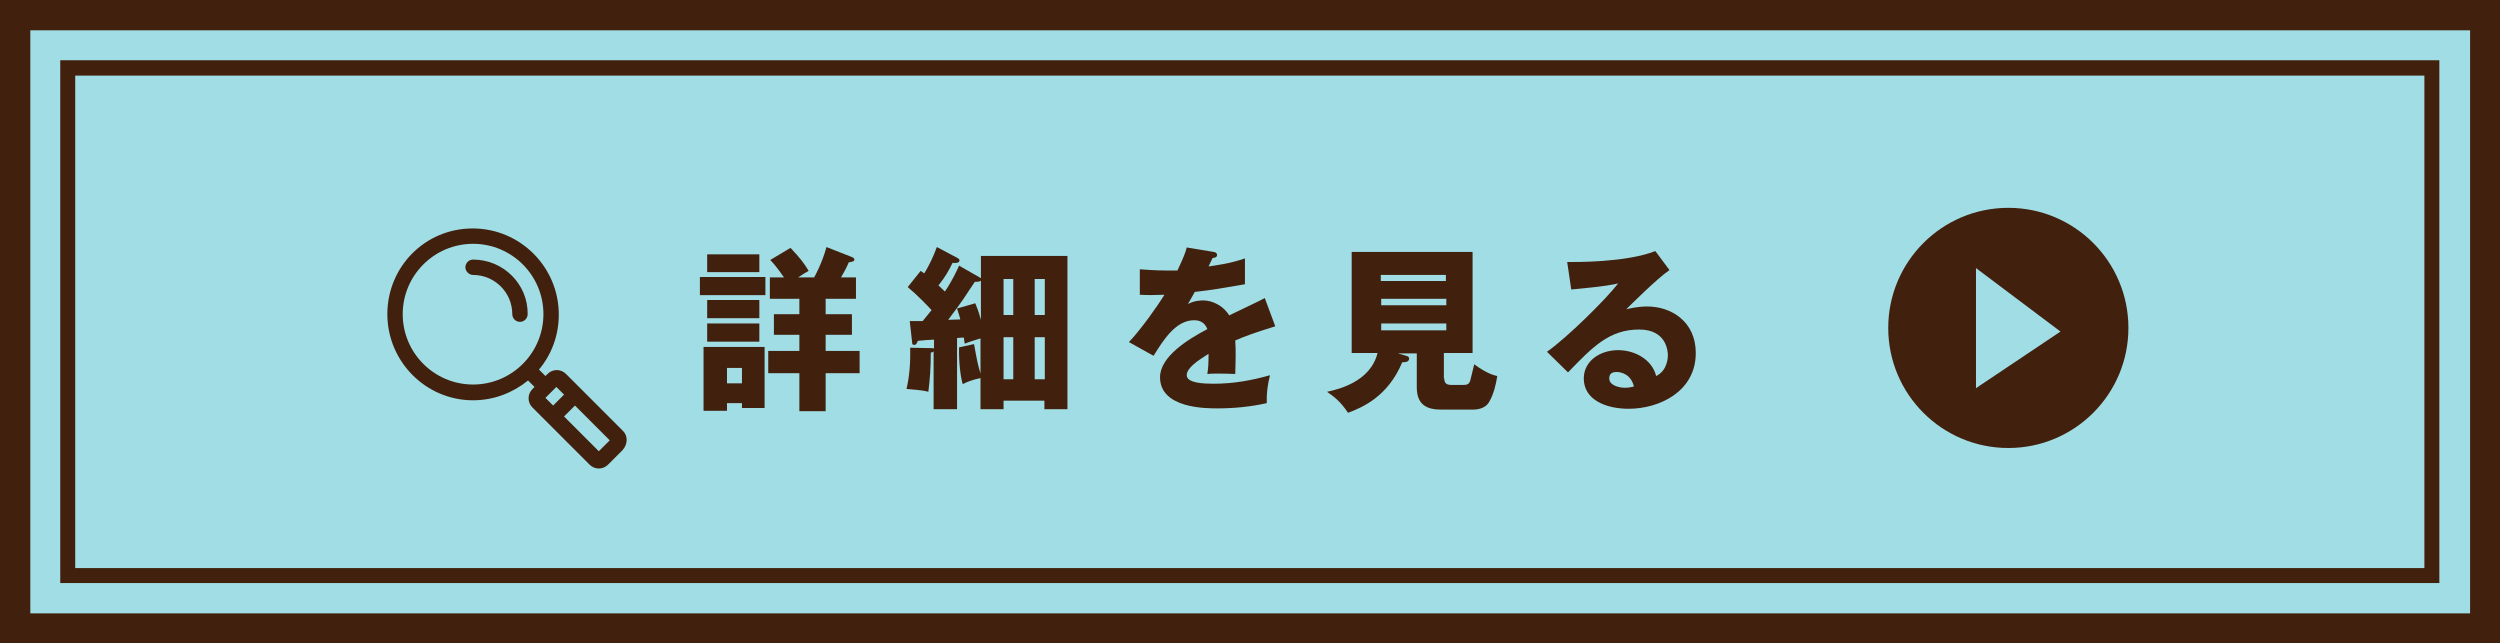
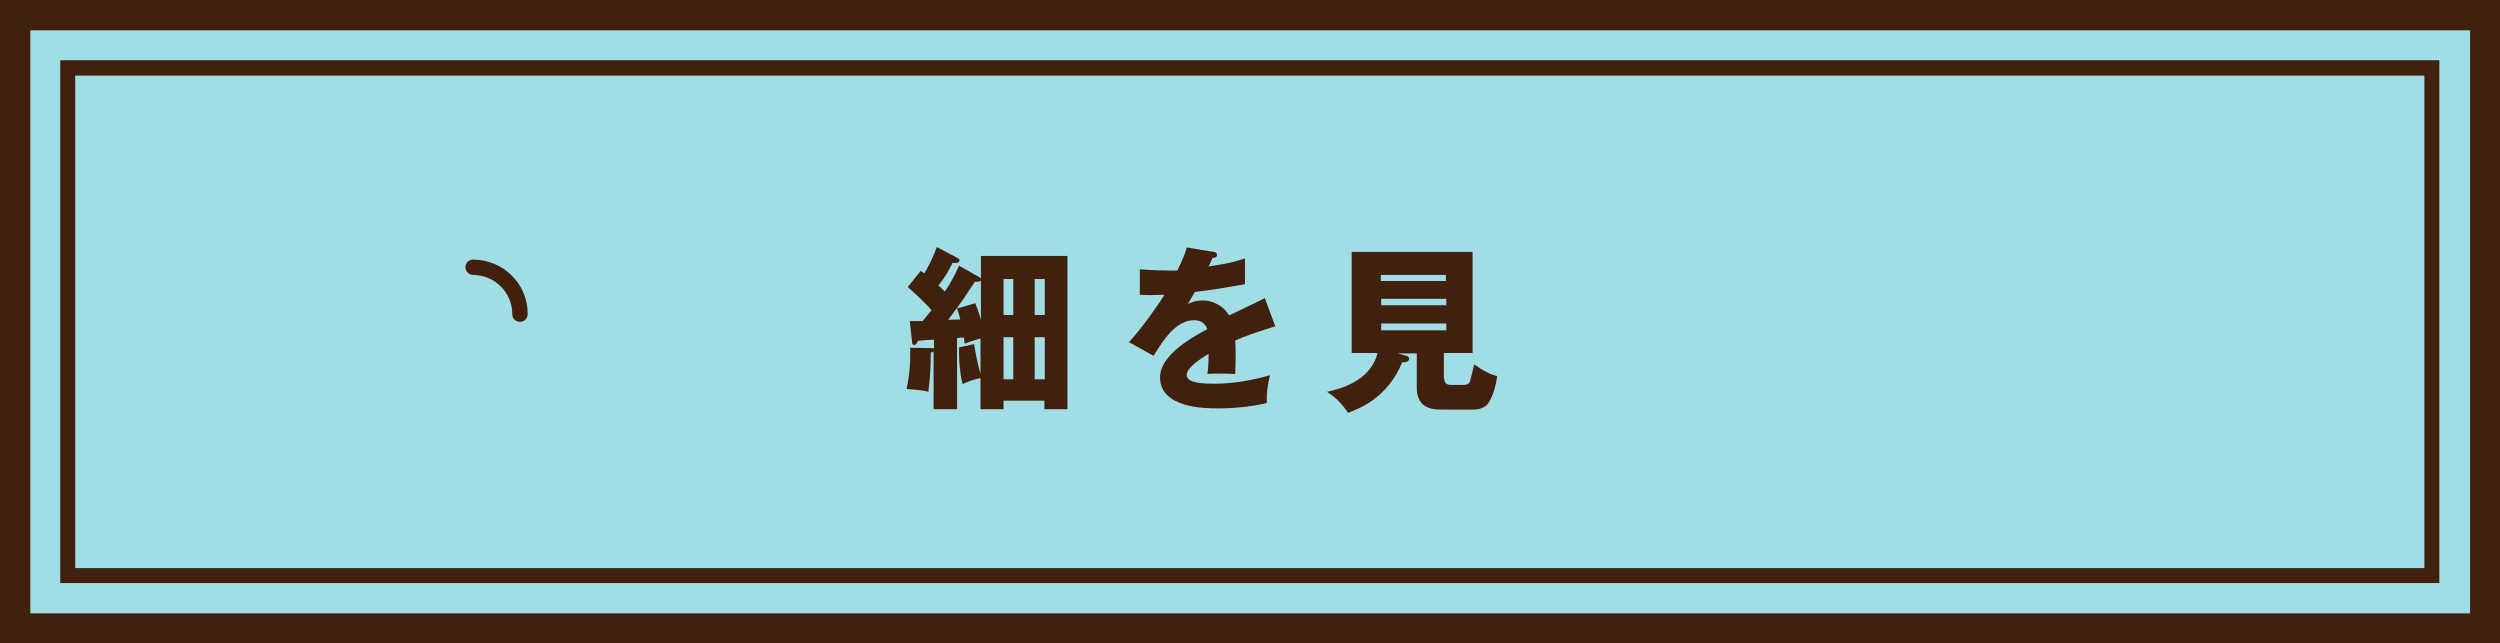
<svg xmlns="http://www.w3.org/2000/svg" version="1.1" id="レイヤー_1" x="0px" y="0px" viewBox="0 0 618.3 159.1" style="enable-background:new 0 0 618.3 159.1;" xml:space="preserve">
  <style type="text/css">
	.st0{fill:#41210D;}
	.st1{fill:#A1DDE5;}
</style>
  <rect class="st0" width="618.3" height="159.1" />
  <rect x="7.5" y="7.5" class="st1" width="603.4" height="144.2" />
  <g>
    <path class="st0" d="M14.9,14.9v129.3h588.4V14.9H14.9z M599.6,140.5h-581V18.7h581V140.5z" />
  </g>
  <g>
-     <path class="st0" d="M189.3,68.5V73h-16.2v-4.5H189.3z M179.8,99.7v1.9H174V85.8h15.1v15.1h-5.6v-1.2H179.8z M187.8,62.9v4.4h-12.9   v-4.4H187.8z M187.8,74.2v4.5h-12.9v-4.5H187.8z M187.8,80v4.5h-12.9V80H187.8z M183.5,94.8V91h-3.7v3.8H183.5z M201.4,68.5   c0.1-0.1,2-3.6,3-7.4l6.1,2.4c0.3,0.1,0.8,0.3,0.8,0.7c0,0.4-0.3,0.5-1.4,0.7c-0.3,0.8-0.9,2-1.9,3.7h3.7v5.3h-7.5v3.8h6.5v5.1   h-6.5v4h8.4v5.5h-8.4v9.4h-6.5v-9.4h-7.7v-5.5h7.7v-4h-6.3v-5.1h6.3v-3.8h-7.3v-5.3h3.5c-0.3-0.3-1.4-2.2-3.4-4.3l5-3   c2.4,2.5,3.5,4,4.5,5.7c-0.7,0.4-1.3,0.7-2.6,1.6H201.4z" />
    <path class="st0" d="M242.1,68.5c0.2,0.1,0.4,0.3,0.5,0.3v-5.5H264v37.9h-5.7v-2.1h-10.1v2.1h-5.7v-7.7c-2.3,0.5-3.4,1-4.4,1.5   c-0.6-2-1-5.7-0.9-9.1l3.7-0.8c0.8,4.4,0.9,4.9,1.6,7.3v-8.7c-0.7,0.2-2.4,0.7-3.9,1.3c-0.1-0.6-0.2-1.1-0.2-1.5   c-0.4,0-1.1,0-1.7,0.1v17.6h-5.8V86.9c-0.2,0.2-0.5,0.3-0.7,0.3c0,3.8-0.2,6.5-0.6,9.7c-0.7-0.2-1.5-0.4-5.4-0.7   c0.7-3,1-6.2,0.9-10.2l5.3,0.1c0.2,0,0.4,0,0.6,0.1V84c-0.6,0-3.4,0.2-4,0.3c-0.3,0.8-0.5,1-0.9,1c-0.3,0-0.5-0.1-0.5-0.5l-0.6-5.4   c1.3,0,1.7,0,3.2,0c0.4-0.5,1-1.2,2.2-2.7c-0.9-1-3.6-3.8-5.9-5.7l3.2-4c0.3,0.2,0.7,0.5,0.9,0.6c1.1-1.8,2.2-4,3.1-6.5l5.1,2.7   c0.3,0.2,0.5,0.3,0.5,0.6c0,0.7-1.1,0.7-1.7,0.6c-1.2,2.4-1.8,3.4-3.5,5.6c0.5,0.4,1,1,1.6,1.5c2-3,2.9-5.1,3.5-6.4L242.1,68.5z    M241.2,75c0.4,1,0.7,1.6,1.4,4.1v-9.7c-0.3,0.3-0.9,0.3-1.5,0.3c-0.5,0.7-2.4,3.6-2.8,4.2c-0.3,0.5-2.5,3.5-3.8,5.2   c0.5,0,2.6-0.1,3-0.1c-0.1-0.6-0.6-2-0.8-2.7L241.2,75z M250.6,77.9v-8.9h-2.4v8.9H250.6z M250.6,93.7V83.4h-2.4v10.4H250.6z    M258.4,77.9v-8.9h-2.5v8.9H258.4z M258.4,93.7V83.4h-2.5v10.4H258.4z" />
    <path class="st0" d="M300.1,62.3c0.3,0,0.9,0.2,0.9,0.8s-0.8,0.7-1.1,0.7l-1,2.1c1.3-0.2,5.4-0.7,9-2v6.4   c-6.5,1.1-7.3,1.3-12.4,1.9c-0.5,0.9-0.6,1.1-1.7,3c1.6-0.9,3.4-0.9,3.8-0.9c2.2,0,5,1.3,6.4,3.7c6.4-3.1,7.2-3.4,8.8-4.3l2.6,7   c-4.8,1.5-7.4,2.4-9.9,3.5c0.1,1.3,0.1,2.6,0.1,3.9c0,2-0.1,3.2-0.1,4.4c-1.4-0.1-3-0.1-4.4-0.1c-1.4,0-1.7,0-2.5,0.1   c0.2-1.4,0.3-2.3,0.3-5c-2.7,1.7-5.4,3.5-5.4,5.3c0,2,4.4,2.1,6.7,2.1c4.8,0,9.3-0.8,13.9-2.1c-0.6,2.2-0.9,4.8-0.8,6.9   c-4,0.9-8.1,1.3-12.2,1.3c-2.9,0-14.2,0-14.2-7.7c0-5.1,6.9-9.4,11.7-11.9c-0.7-1.9-2.2-2.2-3.3-2.2c-4.5,0-7.6,4.9-10,8.8   l-6.1-3.4c2.9-3,7.2-9.1,8.8-11.7c-2.4,0.1-4.3,0.1-6.1,0l0-6.3c1.4,0.1,3.9,0.3,6.8,0.3c1.3,0,1.8,0,2.5,0c1.6-3.4,2-4.5,2.3-5.7   L300.1,62.3z" />
    <path class="st0" d="M357.2,93.6c0,0.9,0.3,1.6,1.7,1.6h3.1c1.2,0,1.4-0.5,1.6-1c0.2-0.7,0.7-2.9,1-4.1c3.3,2.4,4.9,2.7,5.7,2.9   c-0.3,2.1-0.9,4.5-2,6.4c-1,1.8-3.3,1.9-3.9,1.9h-8c-3.4,0-6-1.1-6-5.5v-8.4h-4.7l2.1,0.6c0.3,0.1,0.7,0.2,0.7,0.7   c0,0.8-0.9,0.9-1.7,0.9c-3.6,8.6-10,11.2-13.4,12.5c-1.8-2.7-3.3-3.9-5.2-5.2c2.7-0.6,10.7-2.4,12.5-9.6h-6.4v-25h29.9v25h-7.1   V93.6z M357.6,69.5v-1.5h-16.1v1.5H357.6z M341.6,73.9v1.6h16.1v-1.6H341.6z M341.6,80v1.7h16.1V80H341.6z" />
-     <path class="st0" d="M412.9,66.8c-3,2-9.7,8.7-10.7,9.7c0.7-0.2,2.9-0.7,5.2-0.7c5.9,0,12,3.7,12,11.5c0,9.6-9.1,13.8-16.6,13.8   c-5.6,0-11.1-2.2-11.1-7.5c0-4.3,4-7,8.5-7c4.1,0,8.4,2.3,9.4,6.4c2.9-1.4,2.9-4.8,2.9-5.1c0-1-0.3-6.4-7.1-6.4   c-7.4,0-11.5,4.3-17.6,10.6l-5.2-5.1c5-3.5,14.7-13.1,17.6-16.9c-1.4,0.3-2.9,0.7-11.6,1.5l-1-6.8c1.7,0,14.3,0.2,21.8-2.7   L412.9,66.8z M399.8,92c-1.5,0-1.8,0.8-1.8,1.6c0,1.7,2.4,2.3,3.9,2.3c1,0,1.7-0.2,2.2-0.3C403.4,92.6,401,92,399.8,92z" />
  </g>
  <g>
-     <path class="st0" d="M496.7,51.4c-16.4,0-29.7,13.3-29.7,29.7s13.3,29.7,29.7,29.7c16.4,0,29.7-13.3,29.7-29.7   S513.1,51.4,496.7,51.4z M488.7,96V66.3L509.6,82L488.7,96z" />
-   </g>
+     </g>
  <g>
    <g>
      <g>
-         <path class="st0" d="M154.1,106.6l-10.4-10.4c0,0,0,0,0,0c0,0,0,0,0,0l-3.7-3.7c-1.3-1.3-3.3-1.3-4.6,0l-0.5,0.5l-1.6-1.6     c3.1-3.7,4.9-8.4,4.9-13.6c0-11.7-9.5-21.3-21.3-21.3S95.8,66,95.8,77.7S105.3,99,117,99c5.2,0,9.9-1.9,13.6-4.9l1.6,1.6     l-0.5,0.5c-1.3,1.3-1.3,3.3,0,4.6l14.1,14.1c1.3,1.3,3.3,1.3,4.6,0l3.6-3.6C155.3,109.8,155.3,107.8,154.1,106.6z M117,95.1     c-9.6,0-17.4-7.8-17.4-17.4s7.8-17.4,17.4-17.4s17.4,7.8,17.4,17.4S126.6,95.1,117,95.1z M134.9,98.4l2.7-2.7l1.9,1.9l-2.7,2.7     L134.9,98.4z M148.1,111.6l-8.6-8.6l2.7-2.7l8.6,8.6L148.1,111.6z" />
-       </g>
+         </g>
    </g>
    <g>
      <g>
        <path class="st0" d="M117,64.2c-1.1,0-1.9,0.9-1.9,1.9s0.9,1.9,1.9,1.9c5.3,0,9.7,4.3,9.7,9.7c0,1.1,0.9,1.9,1.9,1.9     c1.1,0,1.9-0.9,1.9-1.9C130.6,70.3,124.5,64.2,117,64.2z" />
      </g>
    </g>
  </g>
  <g>
</g>
  <g>
</g>
  <g>
</g>
  <g>
</g>
  <g>
</g>
  <g>
</g>
</svg>